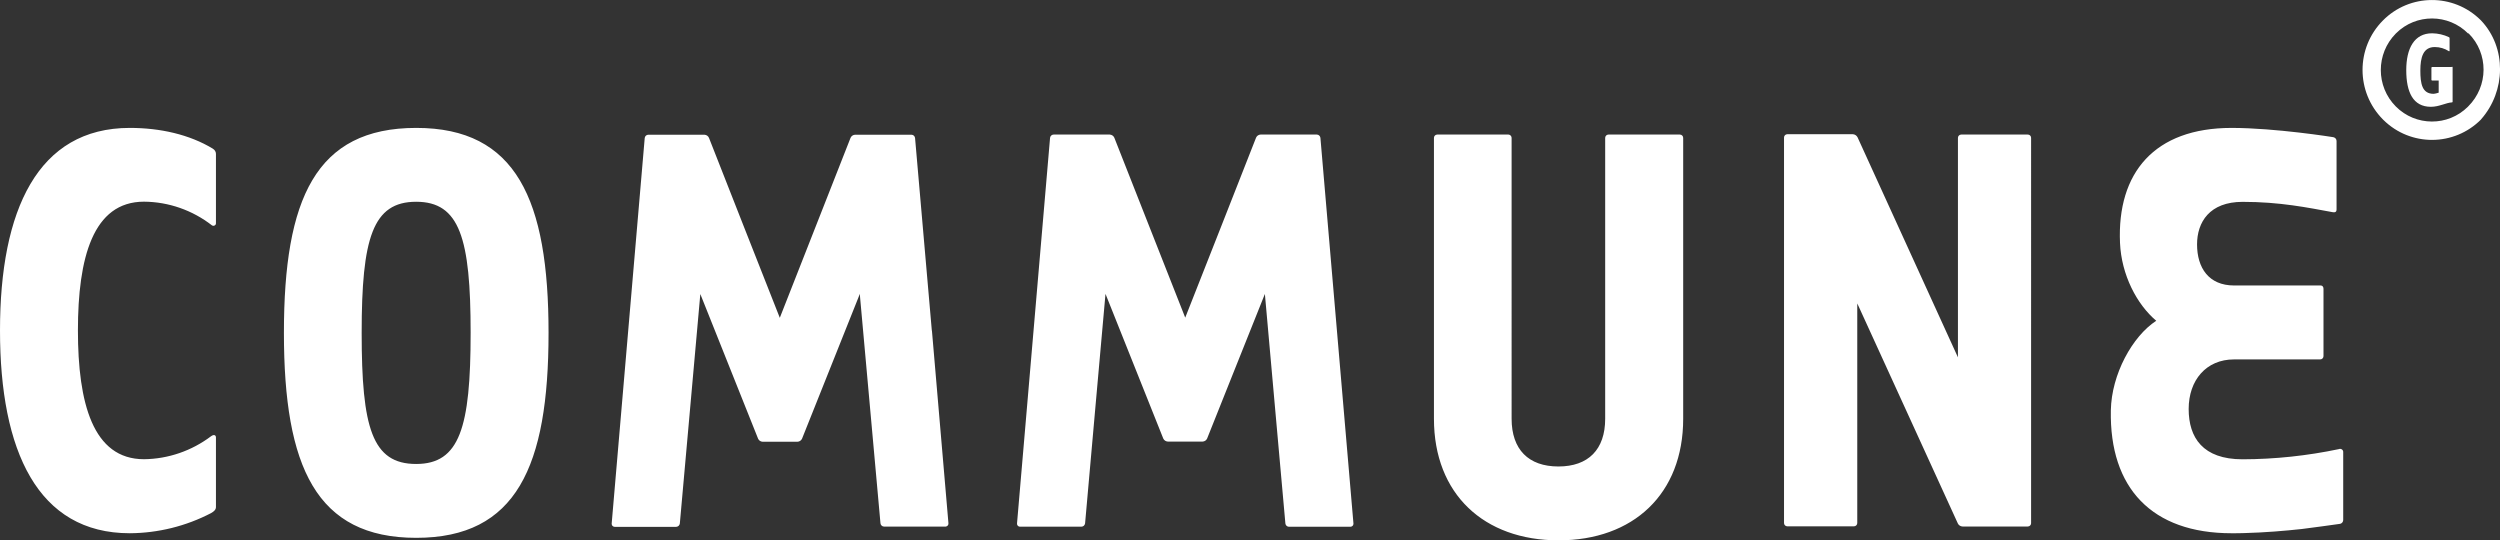
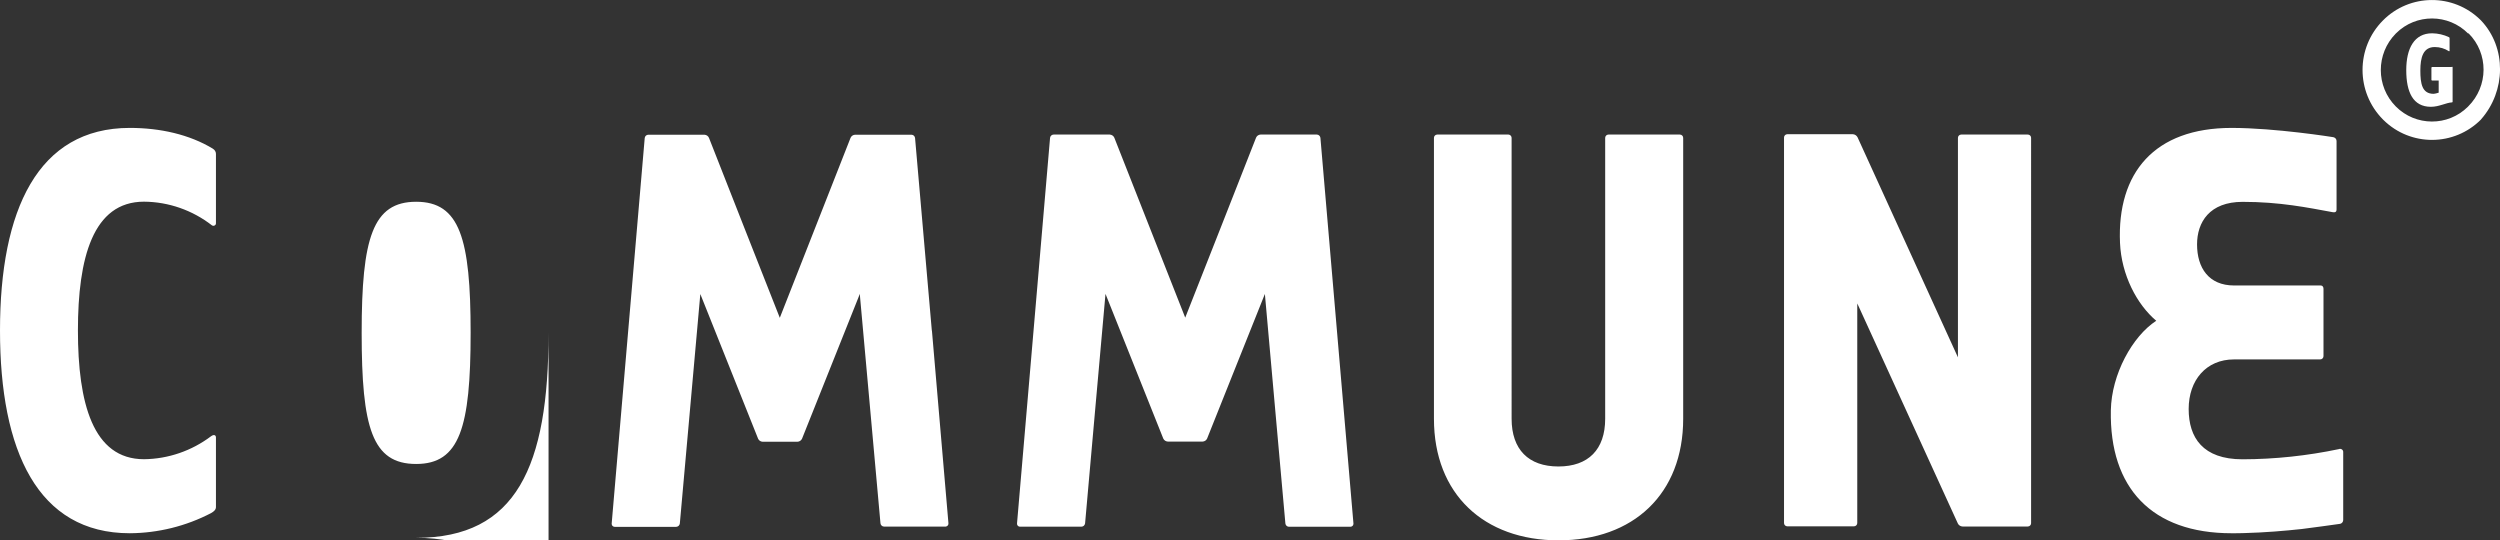
<svg xmlns="http://www.w3.org/2000/svg" id="_レイヤー_2" data-name="レイヤー_2" viewBox="0 0 289.08 62.48">
  <rect x="0" y="0" width="289.08" height="62.48" fill="#333333" stroke="none" />
  <defs>
    <style>
      .cls-1 {
        fill: #fff;
      }
    </style>
  </defs>
  <g id="_x32_ndFloor">
-     <path class="cls-1" d="M107.76,38.22l1.91,22.29c.02.19-.12.36-.31.38-.01,0-.03,0-.04,0h-7.1c-.21,0-.39-.17-.41-.38l-1.18-13.08-1.18-13.08-.03-.37-.14.37-3.27,8.19-3.27,8.19c-.1.21-.3.34-.53.35h-4.03c-.23-.01-.43-.15-.52-.35l-3.27-8.19-3.27-8.19-.14-.35-2.37,26.54c-.03.21-.2.37-.42.38h-7.11c-.19,0-.35-.15-.35-.34,0-.01,0-.03,0-.04l1.91-22.29,1.91-22.29c.02-.21.2-.38.41-.38h6.5c.23.01.43.15.52.36l4.02,10.23,4.17,10.58,8.18-20.81c.09-.21.29-.35.52-.36h6.53c.21,0,.39.17.41.38l1.94,22.28ZM152.27,15.56h-6.51c-.23.01-.43.15-.52.36l-4.02,10.23-4.17,10.58-4.17-10.58-4.03-10.23c-.09-.21-.29-.34-.52-.36h-6.5c-.21,0-.39.17-.41.38l-3.82,44.58c-.02.19.11.36.3.38.01,0,.03,0,.04,0h7.11c.22,0,.39-.17.42-.38l1.16-13.08,1.2-13.46.14.35,3.27,8.19,3.27,8.19c.1.21.3.34.53.35h4.02c.23-.01.43-.15.52-.35l3.27-8.19,3.27-8.18.14-.35,1.2,13.46,1.17,13.08c.02.21.2.38.41.38h7.11c.19,0,.35-.15.35-.34,0-.01,0-.03,0-.04l-3.82-44.6c-.03-.21-.21-.37-.42-.37M63.43,38.49c0,15.5-3.74,23.7-15.3,23.7s-15.3-8.2-15.3-23.7,3.67-23.7,15.3-23.7c11.56,0,15.3,8.28,15.3,23.7h0ZM54.42,38.49c0-10.95-1.27-15.16-6.3-15.16s-6.3,4.21-6.3,15.16,1.2,15.16,6.3,15.16c5.02,0,6.3-4.19,6.3-15.16h0ZM24.61,17.19c-2.71-1.64-6.09-2.4-9.6-2.4C4.35,14.79,0,24.31,0,38.22s4.35,23.44,15.01,23.44c3.27-.02,6.5-.82,9.4-2.33.34-.19.56-.4.56-.7v-8.04c0-.28-.23-.39-.56-.15-2.24,1.69-4.96,2.63-7.76,2.66-5.92,0-7.64-6.51-7.64-14.89s1.73-14.89,7.64-14.89c2.85.02,5.61.99,7.86,2.74.13.09.31.06.41-.07.04-.06.06-.13.05-.21v-7.99c0-.25-.15-.48-.37-.6h0ZM270.46,51.93c-3.66.77-7.4,1.17-11.15,1.18-4.59,0-6.23-2.5-6.23-5.82s2.02-5.73,5.24-5.73h9.97c.21,0,.38-.17.38-.38v-7.79c0-.21-.11-.38-.32-.38h-10.02c-2.93,0-4.28-2.04-4.28-4.75,0-2.57,1.44-4.92,5.27-4.92,4.34,0,7.53.67,10.39,1.19.37.07.47-.08.47-.3v-7.93c0-.22-.16-.4-.38-.44,0,0-6.66-1.07-11.76-1.07-8.92,0-13.25,5.18-12.9,13.29.16,3.71,1.95,7.12,4.19,9.01-2.76,1.8-5.17,6.18-5.25,10.36-.17,8.98,4.74,14.21,13.97,14.21.51,0,.99,0,1.48-.02,2.35-.06,4.7-.26,6.63-.47,1.68-.2,3.14-.43,4.44-.6.2-.05.34-.22.35-.43v-7.92c-.02-.2-.2-.34-.4-.32-.04,0-.07.01-.1.03h.02ZM194.24,15.56h-8.25c-.21,0-.38.17-.38.38v32.48c0,3.56-1.95,5.52-5.41,5.52s-5.41-1.97-5.41-5.52V15.94c0-.2-.16-.37-.36-.38h-8.24c-.21,0-.38.17-.38.38v32.48c0,8.71,5.78,14.06,14.41,14.06s14.41-5.35,14.41-14.06V15.94c0-.21-.17-.38-.38-.38M286.89,13.81c-3.1,3.13-8.15,3.16-11.29.06-.02-.02-.04-.04-.06-.06-3.14-3.17-3.14-8.28,0-11.44,3.1-3.13,8.15-3.16,11.29-.06.02.02.04.04.06.06,2.98,3.15,2.87,8.18,0,11.43v.02ZM285.4,3.88c-2.29-2.31-6.03-2.33-8.34-.03-.01.01-.02.02-.03.03-2.31,2.34-2.31,6.1,0,8.43,2.29,2.31,6.03,2.33,8.34.03.01-.01.02-.02.03-.03,2.35-2.34,2.38-6.12.04-8.46,0,0,0,0-.04.02v.02ZM234.47,15.56h-7.69c-.21,0-.38.17-.38.38v25.38l-11.61-25.45c-.11-.2-.31-.34-.54-.35h-7.58c-.21,0-.38.17-.38.38v44.58c0,.21.17.38.38.38h7.71c.21,0,.38-.17.38-.38v-25.39l.16.34,11.47,25.1c.1.21.31.34.54.35h7.55c.21,0,.38-.17.38-.38V15.93c0-.21-.18-.38-.39-.37ZM283.51,7.75h-2.29s-.07.03-.07.07v1.42s.03.07.07.07h.77v1.4l-.05.02c-.17.06-.35.1-.53.12-1.35,0-1.54-1.19-1.54-2.7s.32-2.71,1.67-2.71c.58,0,1.15.17,1.63.48.04.02.08,0,.08-.04v-1.48s-.02-.07-.05-.09c-.62-.3-1.29-.45-1.97-.46-2.07,0-2.99,1.75-2.99,4.26s.76,4.24,2.85,4.24c.96,0,1.76-.48,2.44-.51.03,0,.07-.03.07-.07v-3.99s-.03-.07-.07-.07c0,0-.01,0-.02,0h0Z" />
+     <path class="cls-1" d="M107.76,38.22l1.91,22.29c.02.19-.12.36-.31.38-.01,0-.03,0-.04,0h-7.1c-.21,0-.39-.17-.41-.38l-1.18-13.08-1.18-13.08-.03-.37-.14.37-3.27,8.19-3.27,8.19c-.1.21-.3.34-.53.35h-4.03c-.23-.01-.43-.15-.52-.35l-3.27-8.19-3.27-8.19-.14-.35-2.37,26.54c-.03.21-.2.37-.42.38h-7.11c-.19,0-.35-.15-.35-.34,0-.01,0-.03,0-.04l1.91-22.29,1.91-22.29c.02-.21.2-.38.41-.38h6.5c.23.01.43.15.52.36l4.02,10.23,4.17,10.58,8.18-20.81c.09-.21.29-.35.52-.36h6.53c.21,0,.39.17.41.38l1.94,22.28ZM152.27,15.56h-6.51c-.23.01-.43.15-.52.36l-4.02,10.23-4.17,10.58-4.17-10.58-4.03-10.23c-.09-.21-.29-.34-.52-.36h-6.5c-.21,0-.39.17-.41.38l-3.82,44.58c-.02.19.11.36.3.38.01,0,.03,0,.04,0h7.11c.22,0,.39-.17.42-.38l1.16-13.08,1.2-13.46.14.35,3.27,8.19,3.27,8.19c.1.21.3.34.53.35h4.02c.23-.01.43-.15.52-.35l3.27-8.19,3.27-8.18.14-.35,1.2,13.46,1.17,13.08c.02.21.2.38.41.38h7.11c.19,0,.35-.15.35-.34,0-.01,0-.03,0-.04l-3.82-44.6c-.03-.21-.21-.37-.42-.37M63.43,38.49c0,15.5-3.74,23.7-15.3,23.7c11.56,0,15.3,8.28,15.3,23.7h0ZM54.42,38.49c0-10.95-1.27-15.16-6.3-15.16s-6.3,4.21-6.3,15.16,1.2,15.16,6.3,15.16c5.02,0,6.3-4.19,6.3-15.16h0ZM24.61,17.19c-2.71-1.64-6.09-2.4-9.6-2.4C4.35,14.79,0,24.31,0,38.22s4.35,23.44,15.01,23.44c3.27-.02,6.5-.82,9.4-2.33.34-.19.56-.4.56-.7v-8.04c0-.28-.23-.39-.56-.15-2.24,1.69-4.96,2.63-7.76,2.66-5.92,0-7.64-6.51-7.64-14.89s1.73-14.89,7.64-14.89c2.85.02,5.61.99,7.86,2.74.13.09.31.06.41-.07.04-.06.06-.13.05-.21v-7.99c0-.25-.15-.48-.37-.6h0ZM270.46,51.93c-3.66.77-7.4,1.17-11.15,1.18-4.59,0-6.23-2.5-6.23-5.82s2.02-5.73,5.24-5.73h9.97c.21,0,.38-.17.38-.38v-7.79c0-.21-.11-.38-.32-.38h-10.02c-2.93,0-4.28-2.04-4.28-4.75,0-2.57,1.44-4.92,5.27-4.92,4.34,0,7.53.67,10.39,1.19.37.07.47-.08.47-.3v-7.93c0-.22-.16-.4-.38-.44,0,0-6.66-1.07-11.76-1.07-8.92,0-13.25,5.18-12.9,13.29.16,3.71,1.95,7.12,4.19,9.01-2.76,1.8-5.17,6.18-5.25,10.36-.17,8.98,4.74,14.21,13.97,14.21.51,0,.99,0,1.48-.02,2.35-.06,4.7-.26,6.63-.47,1.68-.2,3.14-.43,4.44-.6.2-.05.34-.22.35-.43v-7.92c-.02-.2-.2-.34-.4-.32-.04,0-.07.01-.1.03h.02ZM194.24,15.56h-8.25c-.21,0-.38.17-.38.38v32.48c0,3.56-1.95,5.52-5.41,5.52s-5.41-1.97-5.41-5.52V15.94c0-.2-.16-.37-.36-.38h-8.24c-.21,0-.38.17-.38.38v32.48c0,8.71,5.78,14.06,14.41,14.06s14.41-5.35,14.41-14.06V15.94c0-.21-.17-.38-.38-.38M286.89,13.81c-3.1,3.13-8.15,3.16-11.29.06-.02-.02-.04-.04-.06-.06-3.14-3.17-3.14-8.28,0-11.44,3.1-3.13,8.15-3.16,11.29-.06.02.02.04.04.06.06,2.98,3.15,2.87,8.18,0,11.43v.02ZM285.4,3.88c-2.29-2.31-6.03-2.33-8.34-.03-.01.01-.02.02-.03.03-2.31,2.34-2.31,6.1,0,8.43,2.29,2.31,6.03,2.33,8.34.03.01-.01.02-.02.03-.03,2.35-2.34,2.38-6.12.04-8.46,0,0,0,0-.04.02v.02ZM234.47,15.56h-7.69c-.21,0-.38.17-.38.38v25.38l-11.61-25.45c-.11-.2-.31-.34-.54-.35h-7.58c-.21,0-.38.17-.38.38v44.58c0,.21.17.38.38.38h7.71c.21,0,.38-.17.38-.38v-25.39l.16.34,11.47,25.1c.1.21.31.34.54.35h7.55c.21,0,.38-.17.38-.38V15.93c0-.21-.18-.38-.39-.37ZM283.51,7.75h-2.29s-.07.03-.07.07v1.42s.03.07.07.07h.77v1.4l-.05.02c-.17.06-.35.1-.53.12-1.35,0-1.54-1.19-1.54-2.7s.32-2.71,1.67-2.71c.58,0,1.15.17,1.63.48.04.02.08,0,.08-.04v-1.48s-.02-.07-.05-.09c-.62-.3-1.29-.45-1.97-.46-2.07,0-2.99,1.75-2.99,4.26s.76,4.24,2.85,4.24c.96,0,1.76-.48,2.44-.51.03,0,.07-.03.07-.07v-3.99s-.03-.07-.07-.07c0,0-.01,0-.02,0h0Z" />
  </g>
</svg>